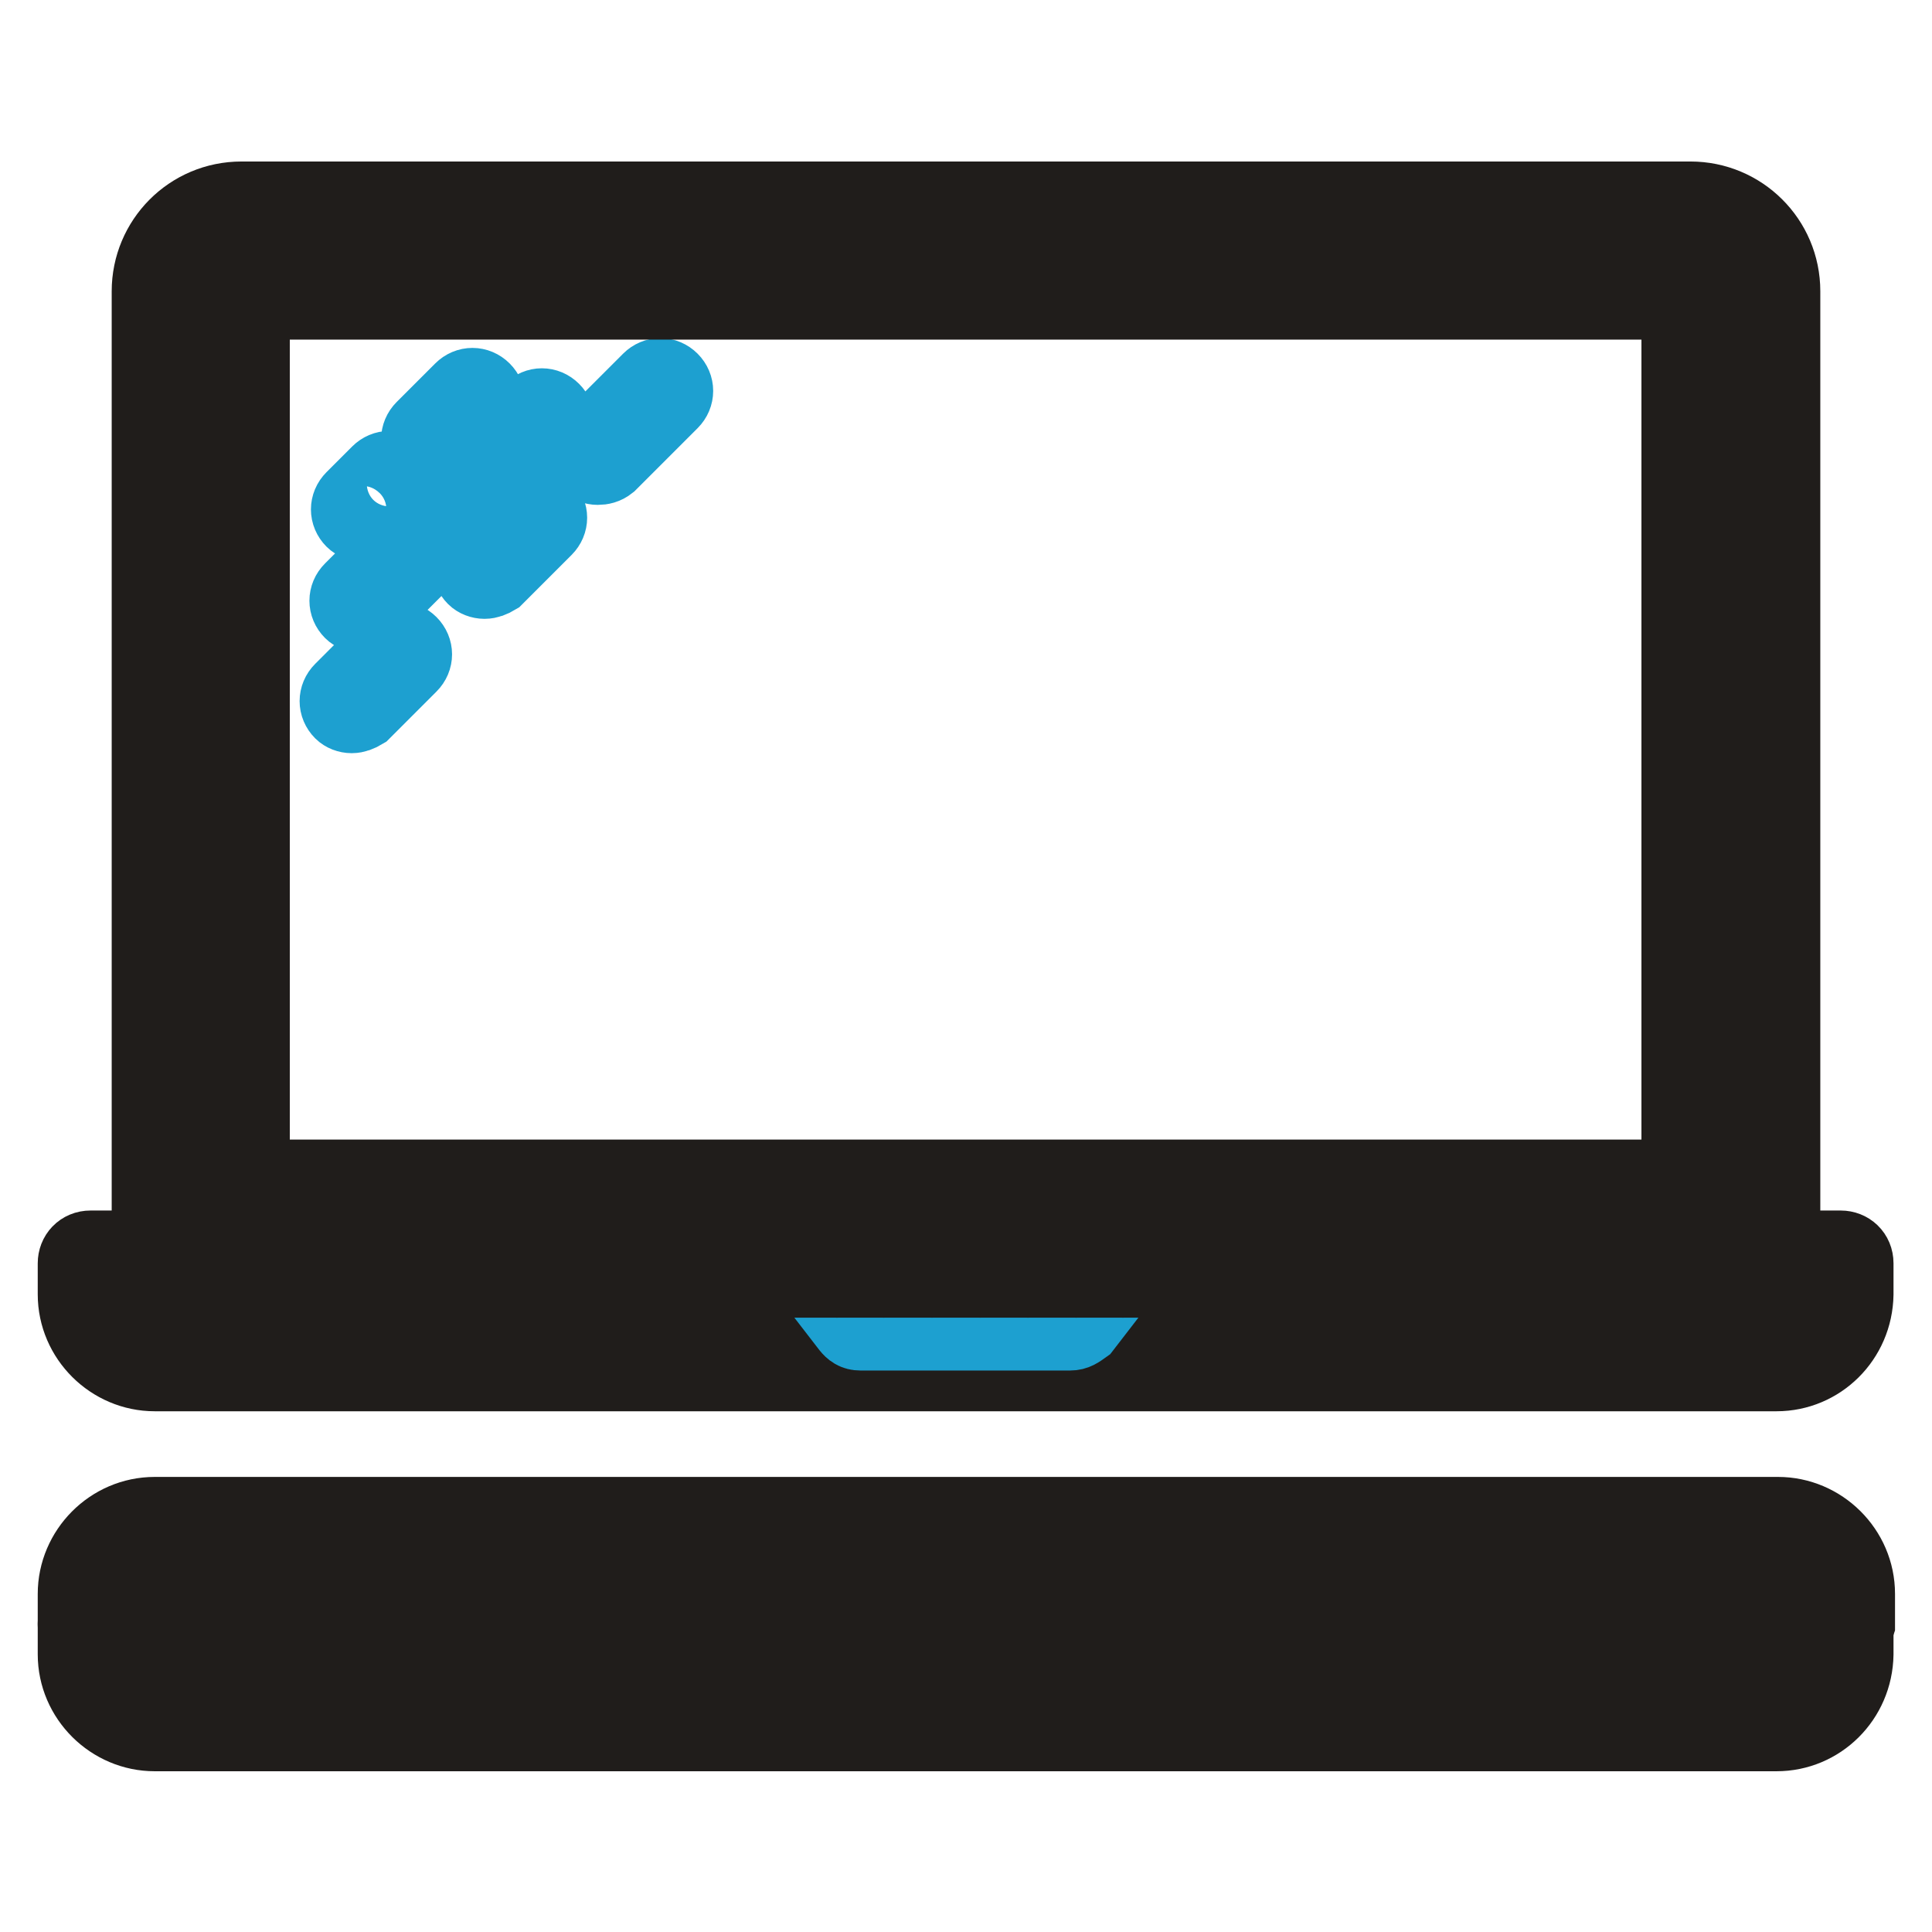
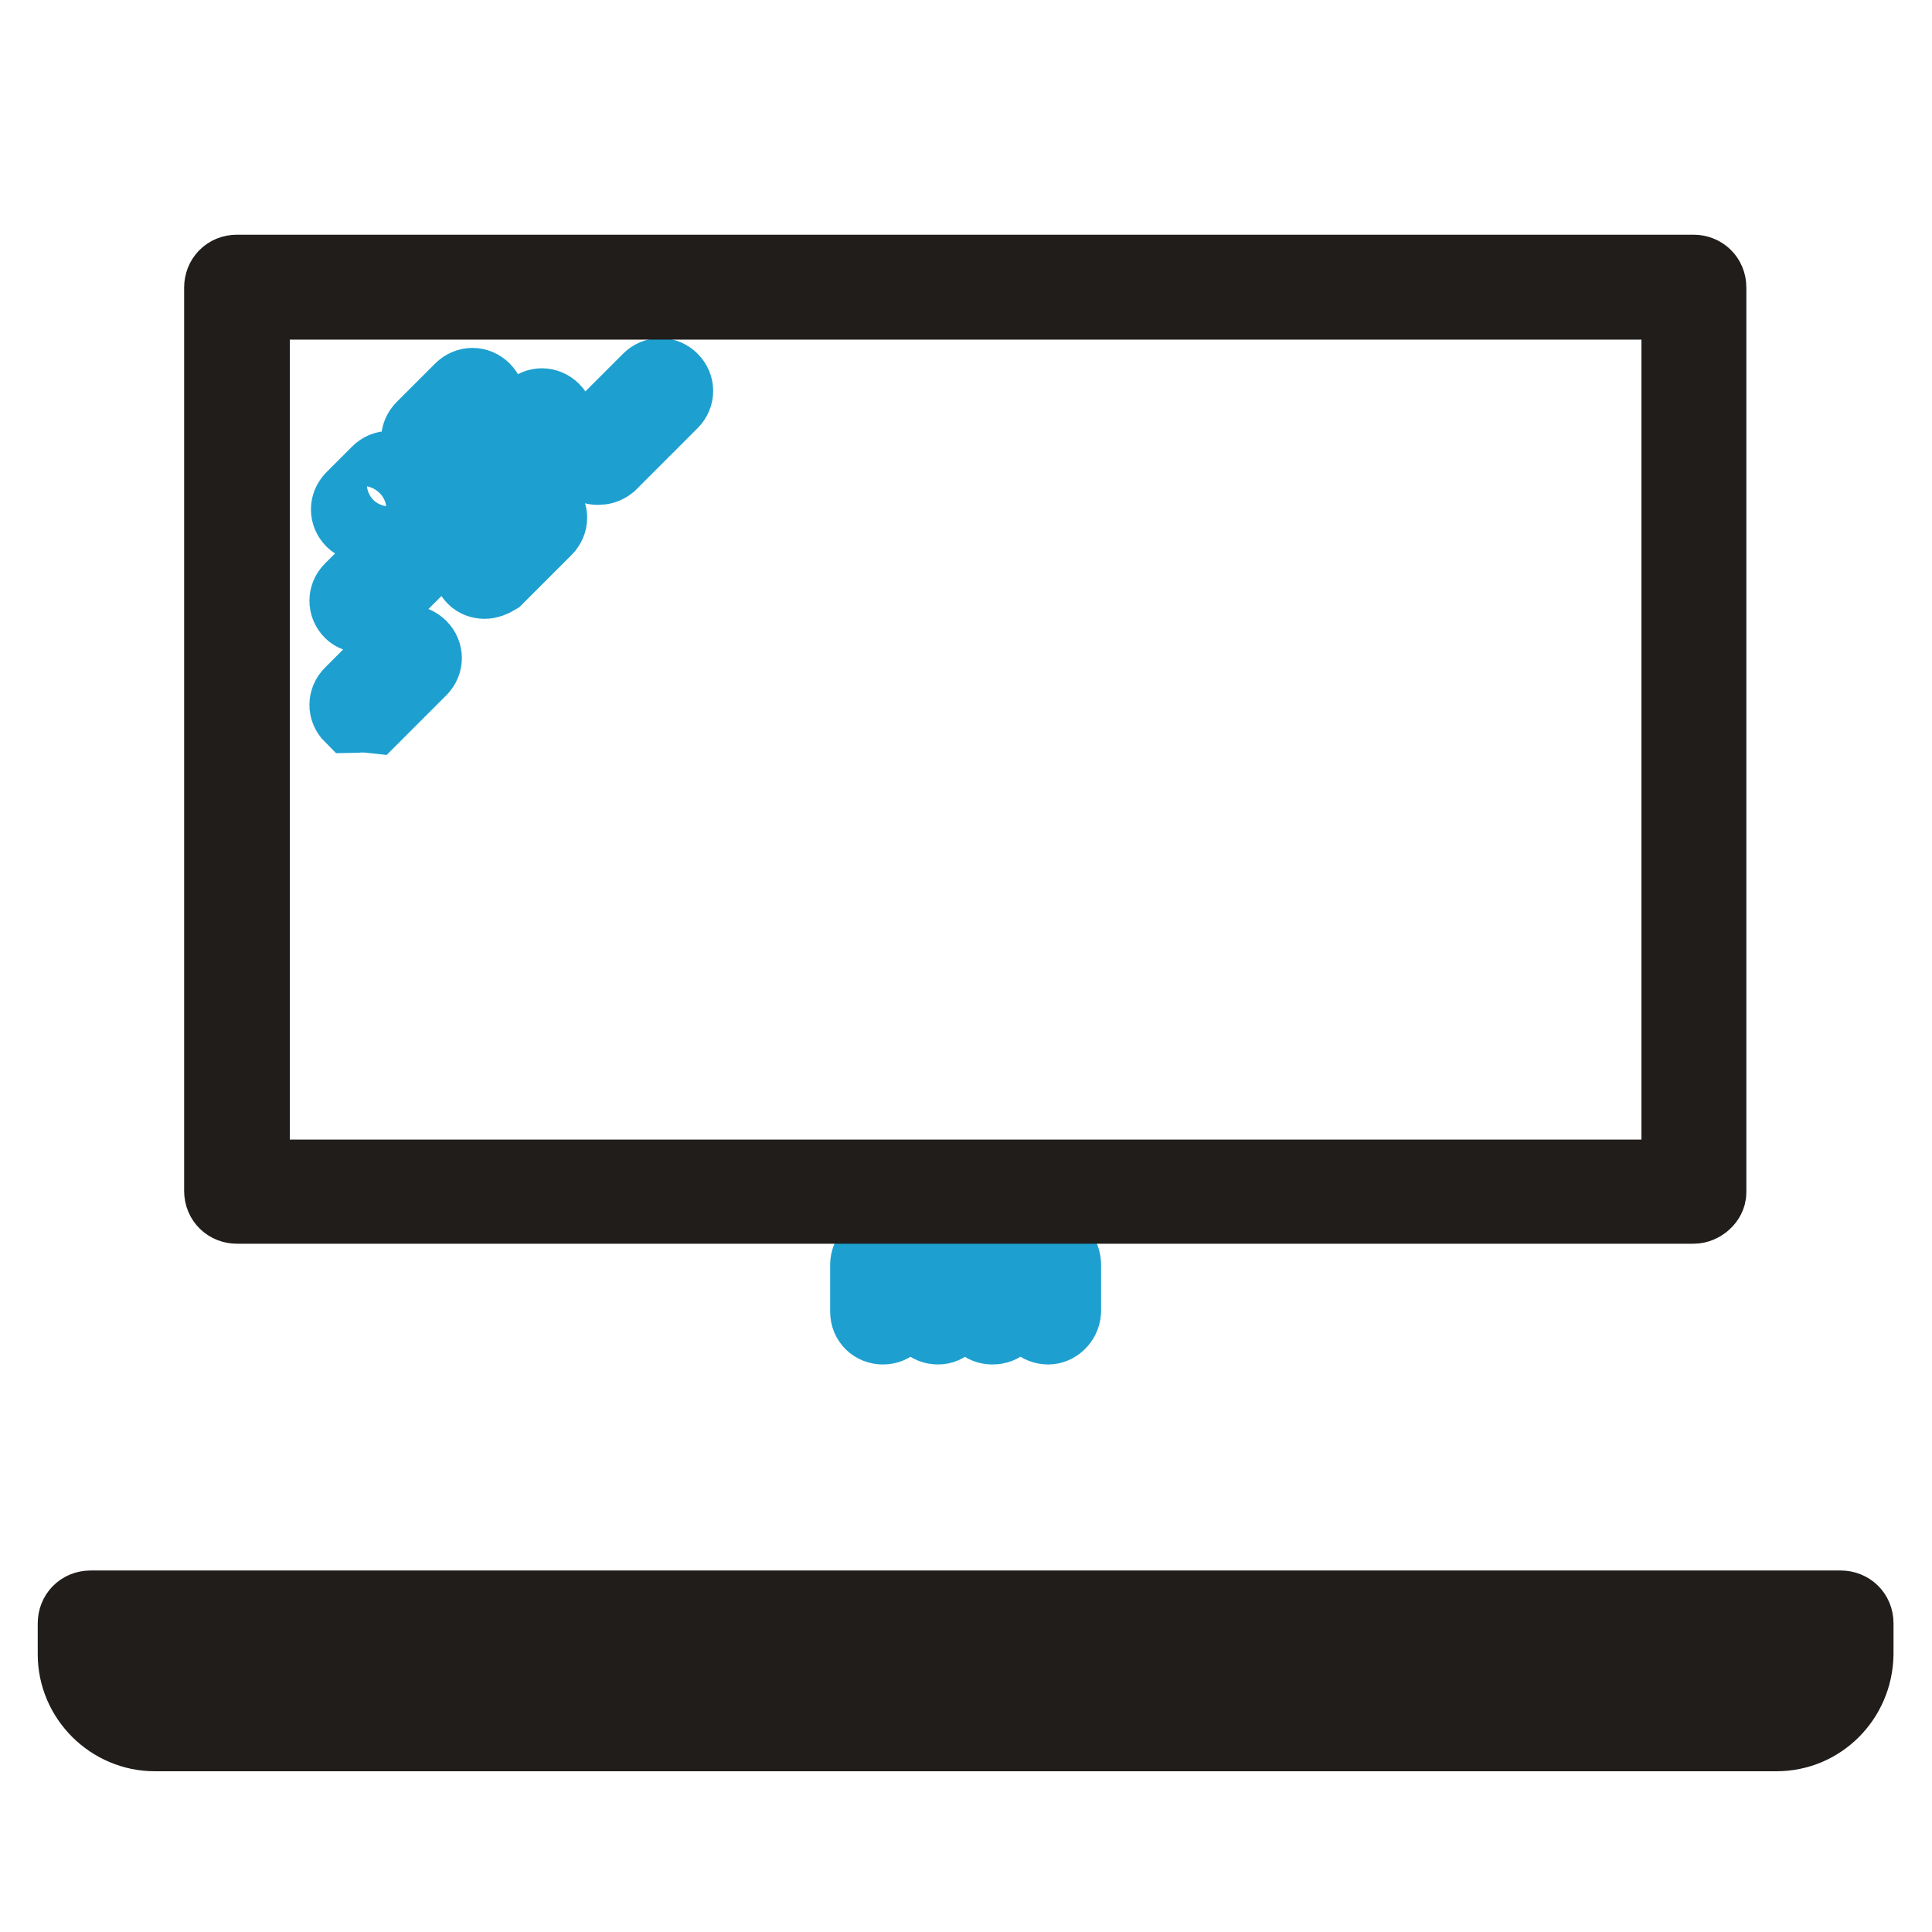
<svg xmlns="http://www.w3.org/2000/svg" version="1.1" x="0px" y="0px" viewBox="0 0 256 256" enable-background="new 0 0 256 256" xml:space="preserve">
  <g>
-     <path stroke-width="10" fill-opacity="0" stroke="#1da0d0" d="M124.3,223.5c-1.1,0-2-0.8-2-2v-6.2c0-1.1,0.8-2,2-2s2,0.8,2,2v6.2C126.1,222.6,125.3,223.5,124.3,223.5z  M131.5,223.5c-1.1,0-2-0.8-2-2v-6.2c0-1.1,0.8-2,2-2c1.1,0,2,0.8,2,2v6.2C133.5,222.6,132.7,223.5,131.5,223.5z M138.9,223.5 c-1.1,0-2-0.8-2-2v-6.2c0-1.1,0.8-2,2-2s2,0.8,2,2v6.2C140.8,222.6,139.8,223.5,138.9,223.5z M117,223.5c-1.1,0-2-0.8-2-2v-6.2 c0-1.1,0.8-2,2-2c1.1,0,2,0.8,2,2v6.2C118.9,222.6,118.1,223.5,117,223.5z" />
-     <path stroke-width="10" fill-opacity="0" stroke="#1da0d0" d="M141.8,224.3H114c-0.7,0-1.1-0.3-1.5-0.8l-5.4-7c-0.5-0.7-0.5-1.3-0.2-2c0.3-0.7,1-1.1,1.8-1.1h38.7 c0.8,0,1.5,0.5,1.8,1.1c0.3,0.7,0.3,1.5-0.2,2l-5.4,7C142.9,224,142.5,224.3,141.8,224.3L141.8,224.3z M115,220.4h25.8l2.5-3.3 h-30.7L115,220.4z M124.3,175.8c-1.1,0-2-0.8-2-2v-6.2c0-1.1,0.8-2,2-2s2,0.8,2,2v6.2C126.1,175,125.3,175.8,124.3,175.8z  M131.5,175.8c-1.1,0-2-0.8-2-2v-6.2c0-1.1,0.8-2,2-2c1.1,0,2,0.8,2,2v6.2C133.5,175,132.7,175.8,131.5,175.8z M138.9,175.8 c-1.1,0-2-0.8-2-2v-6.2c0-1.1,0.8-2,2-2s2,0.8,2,2v6.2C140.8,175,139.8,175.8,138.9,175.8z M117,175.8c-1.1,0-2-0.8-2-2v-6.2 c0-1.1,0.8-2,2-2c1.1,0,2,0.8,2,2v6.2C118.9,175,118.1,175.8,117,175.8z M57.4,60.1c-0.5,0-1-0.2-1.3-0.5c-0.8-0.8-0.8-2,0-2.8 l5.1-5.1c0.8-0.8,2-0.8,2.8,0c0.8,0.8,0.8,2,0,2.8l-5.1,5.1C58.3,60,57.9,60.1,57.4,60.1z M48.1,69.4c-0.5,0-1-0.2-1.3-0.5 c-0.8-0.8-0.8-2,0-2.8l3.4-3.4c0.8-0.8,2-0.8,2.8,0c0.8,0.8,0.8,2,0,2.8L49.5,69C49,69.3,48.5,69.4,48.1,69.4z M61.1,68.3 c-0.5,0-1-0.2-1.3-0.5c-0.8-0.8-0.8-2,0-2.8l10.6-10.6c0.8-0.8,2-0.8,2.8,0s0.8,2,0,2.8L62.6,67.8C62.1,68.1,61.6,68.3,61.1,68.3z  M47.9,81.5c-0.5,0-1-0.2-1.3-0.5c-0.8-0.8-0.8-2,0-2.8l5.6-5.6c0.8-0.8,2-0.8,2.8,0c0.8,0.8,0.8,2,0,2.8L49.4,81 C48.9,81.4,48.4,81.5,47.9,81.5z M79.2,61.9c-0.5,0-1-0.2-1.3-0.5c-0.8-0.8-0.8-2,0-2.8l8.2-8.2c0.8-0.8,2-0.8,2.8,0 c0.8,0.8,0.8,2,0,2.8l-8.2,8.2C80.2,61.8,79.7,61.9,79.2,61.9z M64.2,77c-0.5,0-1-0.2-1.3-0.5c-0.8-0.8-0.8-2,0-2.8l6.5-6.5 c0.8-0.8,2-0.8,2.8,0c0.8,0.8,0.8,2,0,2.8l-6.5,6.5C65.2,76.8,64.7,77,64.2,77z M46.6,94.8c-0.5,0-1-0.2-1.3-0.5 c-0.8-0.8-0.8-2,0-2.8l6.2-6.2c0.8-0.8,2-0.8,2.8,0c0.8,0.8,0.8,2,0,2.8l-6.2,6.2C47.6,94.6,47.1,94.8,46.6,94.8z" />
-     <path stroke-width="10" fill-opacity="0" stroke="#201d1b" d="M235.4,182H20.5c-5.7,0-10.5-4.7-10.5-10.5v-4.1c0-1.1,0.8-2,2-2h231.9c1.1,0,2,0.8,2,2v4.1 C245.8,177.4,241.1,182,235.4,182L235.4,182z M13.9,169.6v2.1c0,3.6,2.9,6.5,6.5,6.5h215.1c3.6,0,6.5-2.9,6.5-6.5v-2.1H13.9z" />
-     <path stroke-width="10" fill-opacity="0" stroke="#1da0d0" d="M141.8,176.6H114c-0.7,0-1.1-0.3-1.5-0.8l-5.4-7c-0.5-0.7-0.5-1.3-0.2-2c0.3-0.7,1-1.1,1.8-1.1h38.7 c0.8,0,1.5,0.5,1.8,1.1c0.3,0.7,0.3,1.5-0.2,2l-5.4,7C142.9,176.3,142.5,176.6,141.8,176.6L141.8,176.6z M115,172.7h25.8l2.5-3.3 h-30.7L115,172.7z" />
+     <path stroke-width="10" fill-opacity="0" stroke="#1da0d0" d="M141.8,224.3H114c-0.7,0-1.1-0.3-1.5-0.8l-5.4-7c-0.5-0.7-0.5-1.3-0.2-2c0.3-0.7,1-1.1,1.8-1.1h38.7 c0.8,0,1.5,0.5,1.8,1.1c0.3,0.7,0.3,1.5-0.2,2l-5.4,7C142.9,224,142.5,224.3,141.8,224.3L141.8,224.3z M115,220.4h25.8l2.5-3.3 h-30.7L115,220.4z M124.3,175.8c-1.1,0-2-0.8-2-2v-6.2c0-1.1,0.8-2,2-2s2,0.8,2,2v6.2C126.1,175,125.3,175.8,124.3,175.8z  M131.5,175.8c-1.1,0-2-0.8-2-2v-6.2c0-1.1,0.8-2,2-2c1.1,0,2,0.8,2,2v6.2C133.5,175,132.7,175.8,131.5,175.8z M138.9,175.8 c-1.1,0-2-0.8-2-2v-6.2c0-1.1,0.8-2,2-2s2,0.8,2,2v6.2C140.8,175,139.8,175.8,138.9,175.8z M117,175.8c-1.1,0-2-0.8-2-2v-6.2 c0-1.1,0.8-2,2-2c1.1,0,2,0.8,2,2v6.2C118.9,175,118.1,175.8,117,175.8z M57.4,60.1c-0.5,0-1-0.2-1.3-0.5c-0.8-0.8-0.8-2,0-2.8 l5.1-5.1c0.8-0.8,2-0.8,2.8,0c0.8,0.8,0.8,2,0,2.8l-5.1,5.1C58.3,60,57.9,60.1,57.4,60.1z M48.1,69.4c-0.5,0-1-0.2-1.3-0.5 c-0.8-0.8-0.8-2,0-2.8l3.4-3.4c0.8-0.8,2-0.8,2.8,0c0.8,0.8,0.8,2,0,2.8L49.5,69C49,69.3,48.5,69.4,48.1,69.4z M61.1,68.3 c-0.5,0-1-0.2-1.3-0.5c-0.8-0.8-0.8-2,0-2.8l10.6-10.6c0.8-0.8,2-0.8,2.8,0s0.8,2,0,2.8L62.6,67.8C62.1,68.1,61.6,68.3,61.1,68.3z  M47.9,81.5c-0.5,0-1-0.2-1.3-0.5c-0.8-0.8-0.8-2,0-2.8l5.6-5.6c0.8-0.8,2-0.8,2.8,0c0.8,0.8,0.8,2,0,2.8L49.4,81 C48.9,81.4,48.4,81.5,47.9,81.5z M79.2,61.9c-0.5,0-1-0.2-1.3-0.5c-0.8-0.8-0.8-2,0-2.8l8.2-8.2c0.8-0.8,2-0.8,2.8,0 c0.8,0.8,0.8,2,0,2.8l-8.2,8.2C80.2,61.8,79.7,61.9,79.2,61.9z M64.2,77c-0.5,0-1-0.2-1.3-0.5c-0.8-0.8-0.8-2,0-2.8l6.5-6.5 c0.8-0.8,2-0.8,2.8,0c0.8,0.8,0.8,2,0,2.8l-6.5,6.5C65.2,76.8,64.7,77,64.2,77z M46.6,94.8c-0.8-0.8-0.8-2,0-2.8l6.2-6.2c0.8-0.8,2-0.8,2.8,0c0.8,0.8,0.8,2,0,2.8l-6.2,6.2C47.6,94.6,47.1,94.8,46.6,94.8z" />
    <path stroke-width="10" fill-opacity="0" stroke="#201d1b" d="M235.4,229.7H20.5c-5.7,0-10.5-4.7-10.5-10.5v-4.1c0-1.1,0.8-2,2-2h231.9c1.1,0,2,0.8,2,2v4.1 C245.8,225.1,241.1,229.7,235.4,229.7L235.4,229.7z M13.9,217.3v2.1c0,3.6,2.9,6.5,6.5,6.5h215.1c3.6,0,6.5-2.9,6.5-6.5v-2.1H13.9z " />
-     <path stroke-width="10" fill-opacity="0" stroke="#201d1b" d="M243.9,217.3H12c-1.1,0-2-0.8-2-2v-4.1c0-5.7,4.7-10.5,10.5-10.5h215.1c5.7,0,10.5,4.7,10.5,10.5v4.1 C245.8,216.3,245,217.3,243.9,217.3L243.9,217.3z M13.9,213.3h228v-2.1c0-3.6-2.9-6.5-6.5-6.5H20.5c-3.6,0-6.5,2.9-6.5,6.5V213.3z  M34.8,169.6c-1.1,0-2-0.8-2-2v-2.1c0-1.1,0.8-2,2-2c1.1,0,2,0.8,2,2v2.1C36.8,168.6,36,169.6,34.8,169.6z M41.2,169.6 c-1.1,0-2-0.8-2-2v-2.1c0-1.1,0.8-2,2-2c1.1,0,2,0.8,2,2v2.1C43.2,168.6,42.3,169.6,41.2,169.6z M47.6,169.6c-1.1,0-2-0.8-2-2v-2.1 c0-1.1,0.8-2,2-2s2,0.8,2,2v2.1C49.5,168.6,48.5,169.6,47.6,169.6z M28.5,169.6c-1.1,0-2-0.8-2-2v-2.1c0-1.1,0.8-2,2-2 c1.1,0,2,0.8,2,2v2.1C30.4,168.6,29.6,169.6,28.5,169.6z M53.9,169.6c-1.1,0-2-0.8-2-2v-2.1c0-1.1,0.8-2,2-2s2,0.8,2,2v2.1 C55.7,168.6,54.9,169.6,53.9,169.6z M60.1,169.6c-1.1,0-2-0.8-2-2v-2.1c0-1.1,0.8-2,2-2c1.1,0,2,0.8,2,2v2.1 C62.1,168.6,61.3,169.6,60.1,169.6z M66.5,169.6c-1.1,0-2-0.8-2-2v-2.1c0-1.1,0.8-2,2-2c1.1,0,2,0.8,2,2v2.1 C68.5,168.6,67.7,169.6,66.5,169.6z M72.9,169.6c-1.1,0-2-0.8-2-2v-2.1c0-1.1,0.8-2,2-2c1.1,0,2,0.8,2,2v2.1 C74.8,168.6,74,169.6,72.9,169.6z M79.2,169.6c-1.1,0-2-0.8-2-2v-2.1c0-1.1,0.8-2,2-2s2,0.8,2,2v2.1 C81.2,168.6,80.2,169.6,79.2,169.6z M85.6,169.6c-1.1,0-2-0.8-2-2v-2.1c0-1.1,0.8-2,2-2s2,0.8,2,2v2.1 C87.4,168.6,86.6,169.6,85.6,169.6z M91.8,169.6c-1.1,0-2-0.8-2-2v-2.1c0-1.1,0.8-2,2-2c1.1,0,2,0.8,2,2v2.1 C93.8,168.6,93,169.6,91.8,169.6z M98.2,169.6c-1.1,0-2-0.8-2-2v-2.1c0-1.1,0.8-2,2-2c1.1,0,2,0.8,2,2v2.1 C100.2,168.6,99.3,169.6,98.2,169.6z M104.6,169.6c-1.1,0-2-0.8-2-2v-2.1c0-1.1,0.8-2,2-2s2,0.8,2,2v2.1 C106.5,168.6,105.5,169.6,104.6,169.6z M110.9,169.6c-1.1,0-2-0.8-2-2v-2.1c0-1.1,0.8-2,2-2s2,0.8,2,2v2.1 C112.9,168.6,111.9,169.6,110.9,169.6z M117.1,169.6c-1.1,0-2-0.8-2-2v-2.1c0-1.1,0.8-2,2-2c1.1,0,2,0.8,2,2v2.1 C119.1,168.6,118.3,169.6,117.1,169.6z M123.5,169.6c-1.1,0-2-0.8-2-2v-2.1c0-1.1,0.8-2,2-2c1.1,0,2,0.8,2,2v2.1 C125.5,168.6,124.7,169.6,123.5,169.6z M129.9,169.6c-1.1,0-2-0.8-2-2v-2.1c0-1.1,0.8-2,2-2c1.1,0,2,0.8,2,2v2.1 C131.8,168.6,131,169.6,129.9,169.6z M136.2,169.6c-1.1,0-2-0.8-2-2v-2.1c0-1.1,0.8-2,2-2s2,0.8,2,2v2.1 C138.2,168.6,137.2,169.6,136.2,169.6z M142.6,169.6c-1.1,0-2-0.8-2-2v-2.1c0-1.1,0.8-2,2-2c1.1,0,2,0.8,2,2v2.1 C144.4,168.6,143.6,169.6,142.6,169.6z M148.8,169.6c-1.1,0-2-0.8-2-2v-2.1c0-1.1,0.8-2,2-2s2,0.8,2,2v2.1 C150.8,168.6,150,169.6,148.8,169.6z M155.2,169.6c-1.1,0-2-0.8-2-2v-2.1c0-1.1,0.8-2,2-2s2,0.8,2,2v2.1 C157.2,168.6,156.3,169.6,155.2,169.6z M161.6,169.6c-1.1,0-2-0.8-2-2v-2.1c0-1.1,0.8-2,2-2c1.1,0,2,0.8,2,2v2.1 C163.5,168.6,162.7,169.6,161.6,169.6z M167.9,169.6c-1.1,0-2-0.8-2-2v-2.1c0-1.1,0.8-2,2-2s2,0.8,2,2v2.1 C169.9,168.6,168.9,169.6,167.9,169.6z M174.3,169.6c-1.1,0-2-0.8-2-2v-2.1c0-1.1,0.8-2,2-2c1.1,0,2,0.8,2,2v2.1 C176.1,168.6,175.3,169.6,174.3,169.6z M180.5,169.6c-1.1,0-2-0.8-2-2v-2.1c0-1.1,0.8-2,2-2s2,0.8,2,2v2.1 C182.5,168.6,181.7,169.6,180.5,169.6z M186.9,169.6c-1.1,0-2-0.8-2-2v-2.1c0-1.1,0.8-2,2-2c1.1,0,2,0.8,2,2v2.1 C188.8,168.6,188,169.6,186.9,169.6z M193.2,169.6c-1.1,0-2-0.8-2-2v-2.1c0-1.1,0.8-2,2-2c1.1,0,2,0.8,2,2v2.1 C195.2,168.6,194.2,169.6,193.2,169.6z M199.6,169.6c-1.1,0-2-0.8-2-2v-2.1c0-1.1,0.8-2,2-2s2,0.8,2,2v2.1 C201.6,168.6,200.6,169.6,199.6,169.6z M206,169.6c-1.1,0-2-0.8-2-2v-2.1c0-1.1,0.8-2,2-2c1.1,0,2,0.8,2,2v2.1 C207.8,168.6,207,169.6,206,169.6z M212.2,169.6c-1.1,0-2-0.8-2-2v-2.1c0-1.1,0.8-2,2-2c1.1,0,2,0.8,2,2v2.1 C214.2,168.6,213.3,169.6,212.2,169.6z M218.6,169.6c-1.1,0-2-0.8-2-2v-2.1c0-1.1,0.8-2,2-2c1.1,0,2,0.8,2,2v2.1 C220.5,168.6,219.7,169.6,218.6,169.6z M224.9,169.6c-1.1,0-2-0.8-2-2v-2.1c0-1.1,0.8-2,2-2c1.1,0,2,0.8,2,2v2.1 C226.9,168.6,225.9,169.6,224.9,169.6z" />
-     <path stroke-width="10" fill-opacity="0" stroke="#201d1b" d="M234.1,169.6H21.8c-1.1,0-2-0.8-2-2v-129c0-6.7,5.4-12.2,12.2-12.2H224c6.7,0,12.2,5.4,12.2,12.2v128.9 C236,168.6,235.2,169.6,234.1,169.6z M23.7,165.6h208.6V38.6c0-4.6-3.8-8.3-8.3-8.3H31.9c-4.6,0-8.3,3.8-8.3,8.3v127.1H23.7z" />
    <path stroke-width="10" fill-opacity="0" stroke="#201d1b" d="M224.4,159.8h-193c-1.1,0-2-0.8-2-2V38.1c0-1.1,0.8-2,2-2h193c1.1,0,2,0.8,2,2V158 C226.4,158.9,225.4,159.8,224.4,159.8z M33.4,156h189.1v-116H33.4V156z" />
  </g>
</svg>